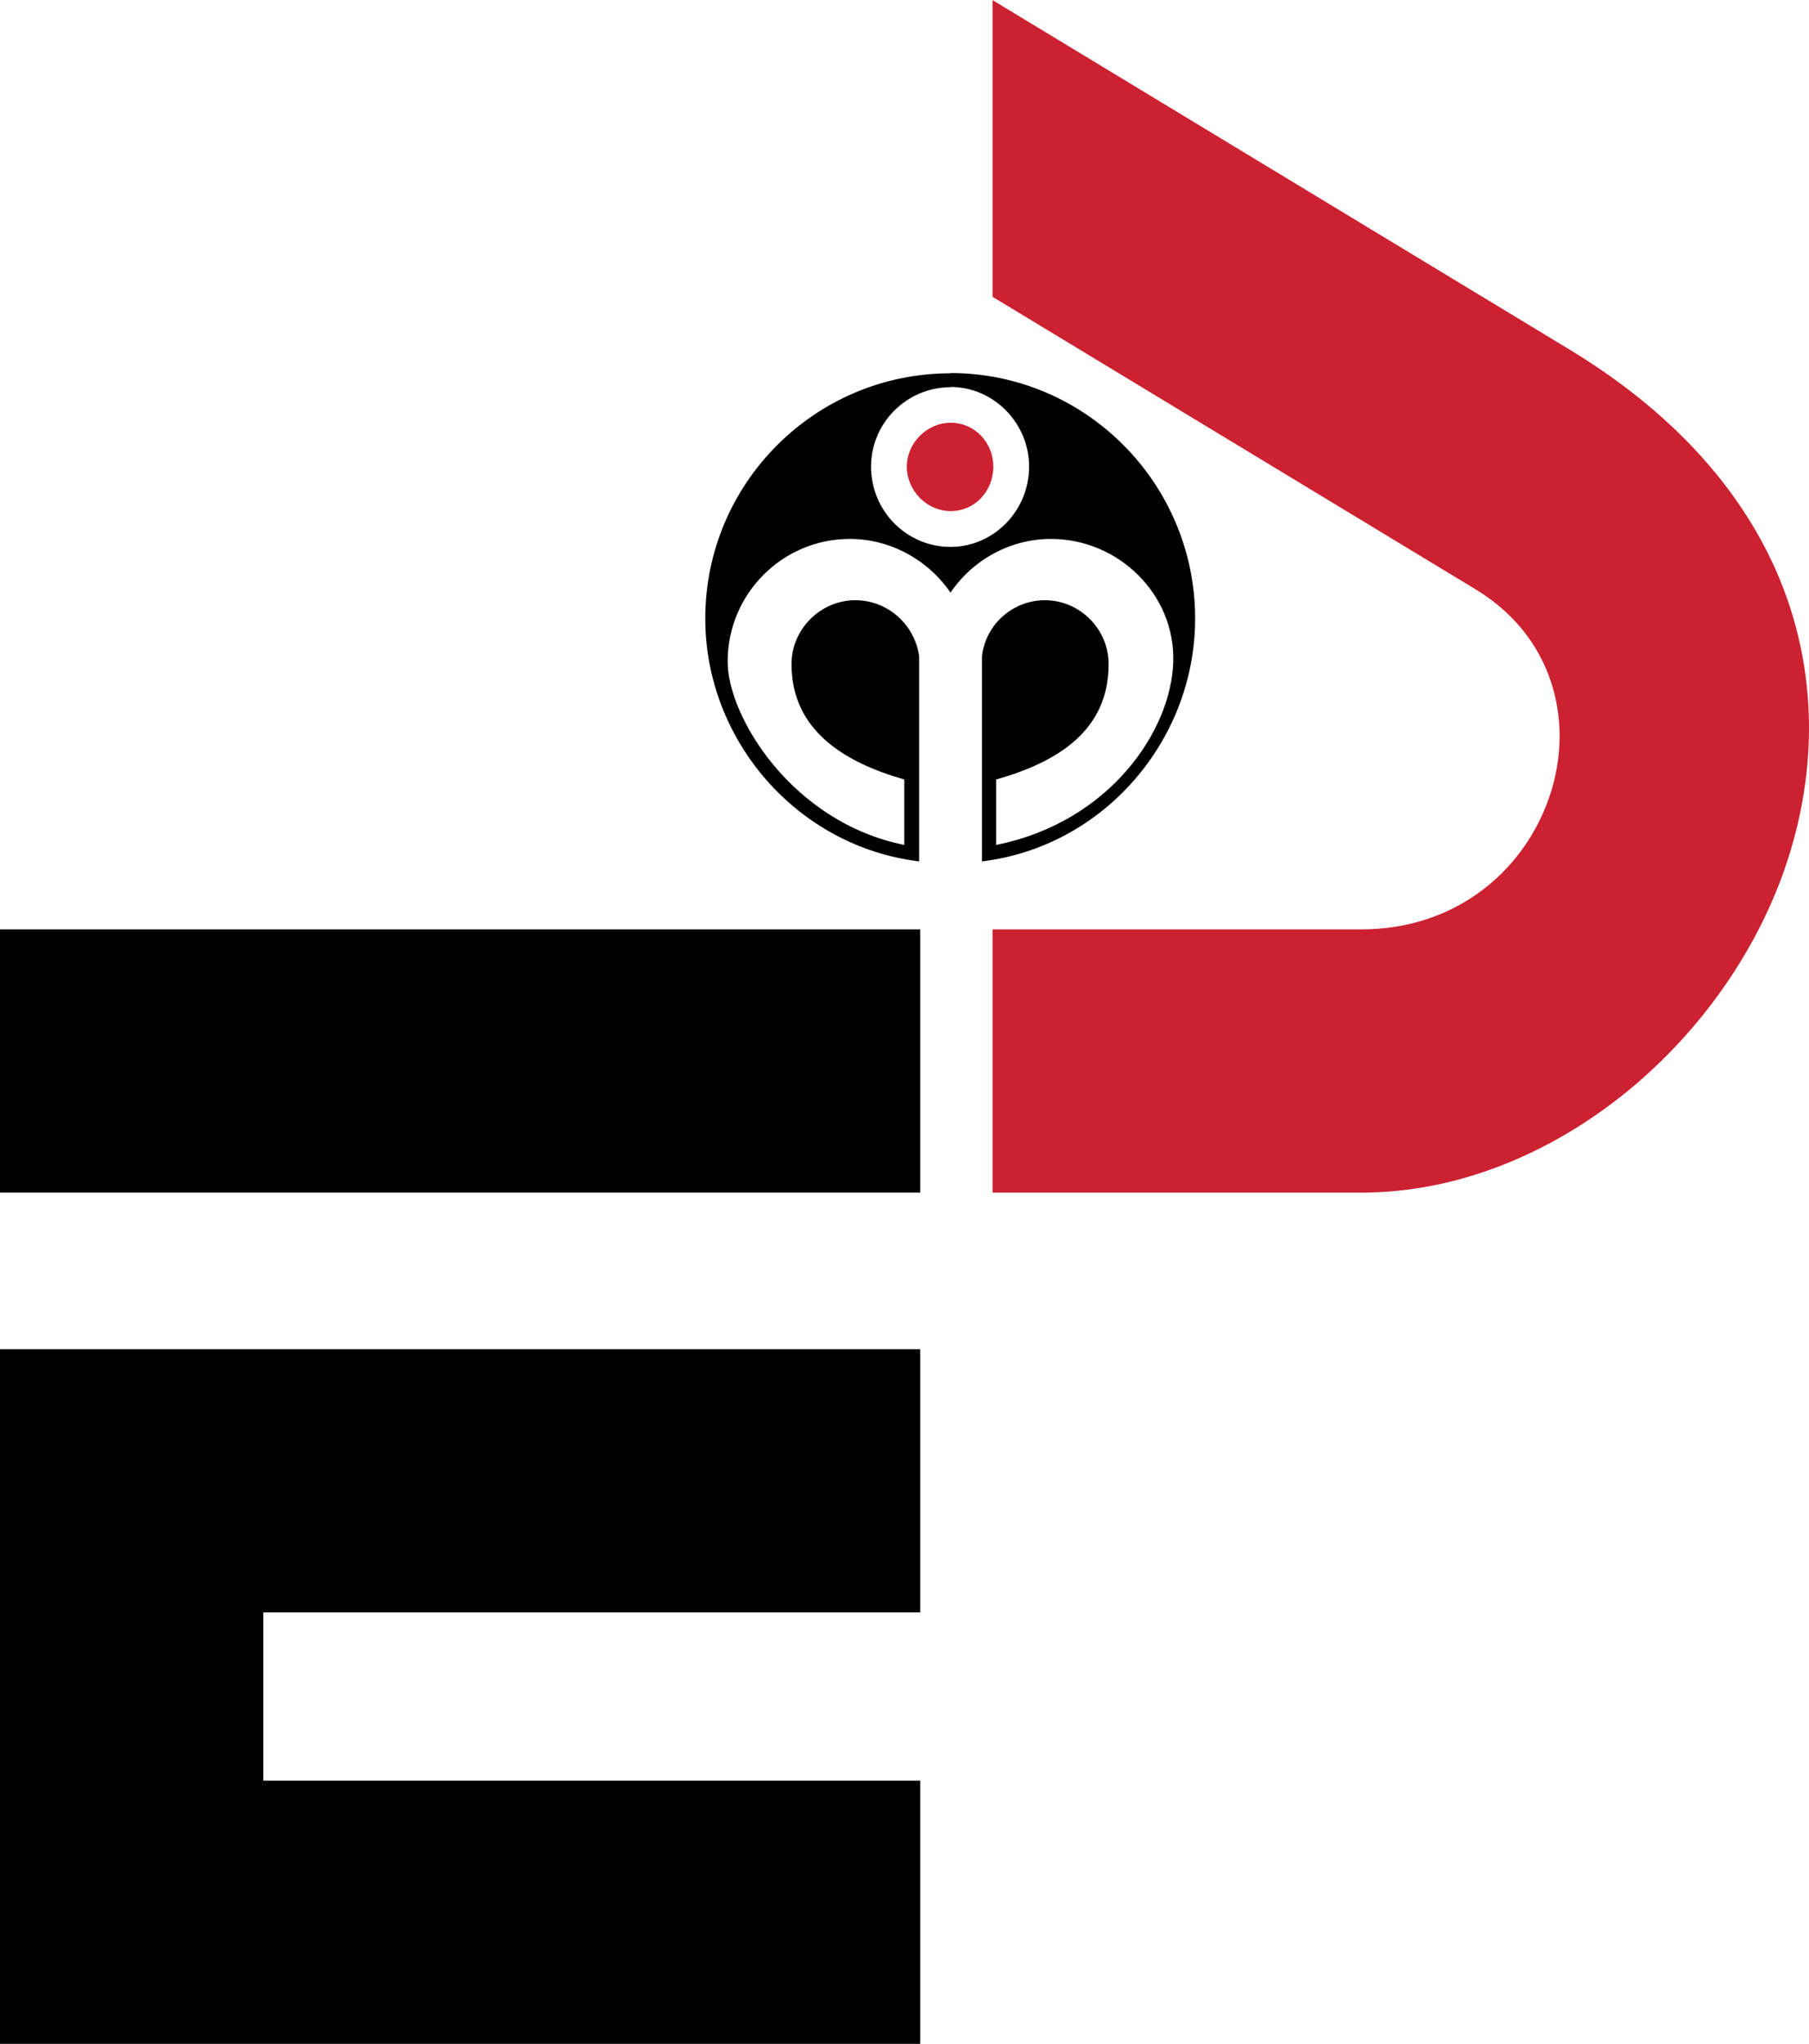
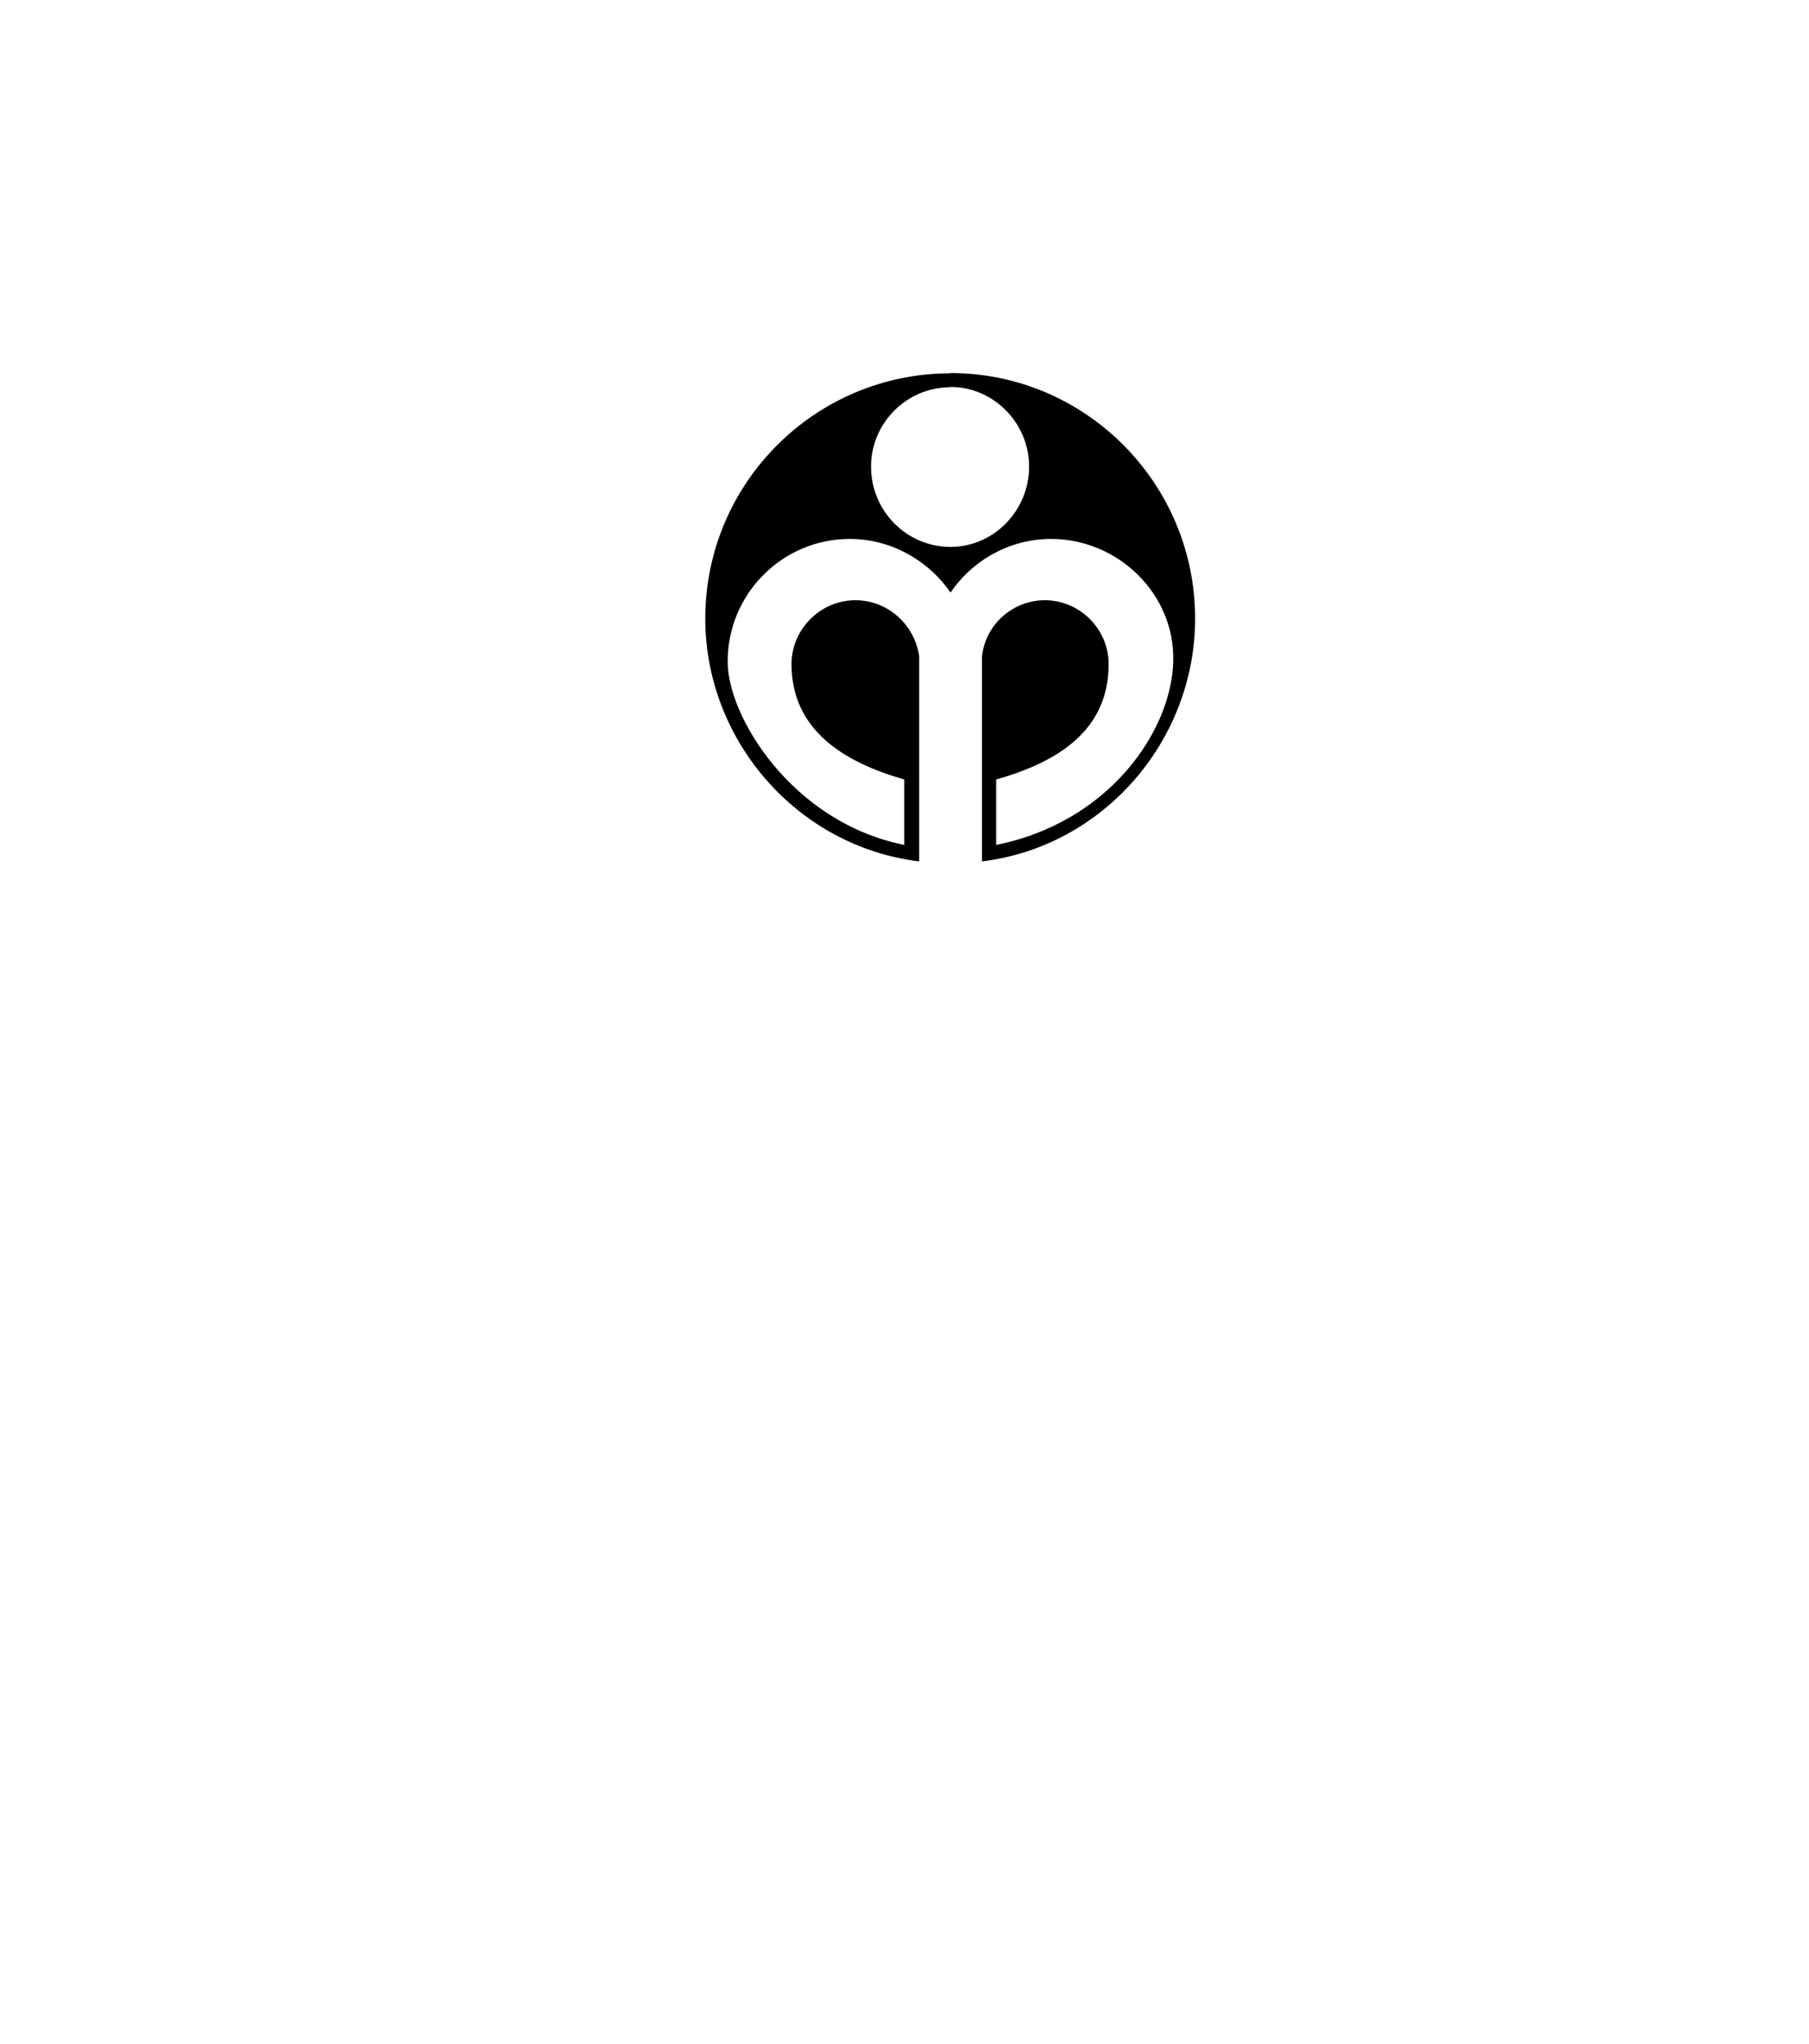
<svg xmlns="http://www.w3.org/2000/svg" width="2214" height="2500" viewBox="0 0 506.009 571.319">
-   <path d="M0 377.136h257.4v73.584H73.656v47.015H257.4v73.584H0V377.136zM0 259.776h257.4v73.583H0v-73.583z" />
-   <path d="M438.695 97.488c29.232 17.64 47.736 38.952 57.816 61.343 12.889 28.801 11.881 59.545 1.656 86.904-8.281 22.032-22.752 42.12-40.752 57.456-21.744 18.504-48.816 30.168-76.609 30.168H277.633v-73.583h103.174c24.912 0 43.057-14.544 50.977-32.904 9.289-21.312 4.607-47.808-19.006-62.136L277.633 82.944V0l161.062 97.488z" fill="#cc2131" />
  <path d="M265.896 104.256c-.072 0-.145.072-.145.072-37.8.072-68.472 30.744-68.472 68.544 0 34.2 25.848 63.792 59.831 67.896v-57.312c-1.225-8.856-8.783-15.696-17.855-15.696-9.72 0-17.856 8.063-17.856 17.856 0 18.288 14.4 27.36 31.536 32.256v18.288c-31.536-6.336-49.536-36.144-49.392-51.336 0-18.72 15.192-34.2 34.201-34.2 11.016 0 21.599 5.616 28.007 14.833 0 .072.072.144.145.144 6.336-9.288 16.848-14.977 28.08-14.977 18.863 0 34.703 15.48 34.199 34.2-.432 19.296-17.785 45-49.537 51.336v-18.288c17.354-4.896 31.465-13.752 31.465-32.256 0-9.792-8.062-17.856-17.855-17.856-8.713 0-16.561 6.552-17.568 15.696v57.312c33.912-4.104 59.615-33.696 59.615-67.896 0-37.872-30.744-68.616-68.399-68.616zm0 48.6h-.145c-12.167-.072-22.104-10.008-22.104-22.464 0-12.168 9.937-22.104 22.104-22.176 0 0 .072-.072.145-.072 11.951 0 21.959 10.008 21.959 22.248 0 12.456-10.007 22.464-21.959 22.464z" />
-   <path d="M277.848 130.392c0-6.624-5.111-12.24-11.951-12.24-6.553 0-12.24 5.616-12.24 12.24 0 6.84 5.687 12.456 12.24 12.456 6.839 0 11.951-5.616 11.951-12.456z" fill="#cc2131" />
</svg>